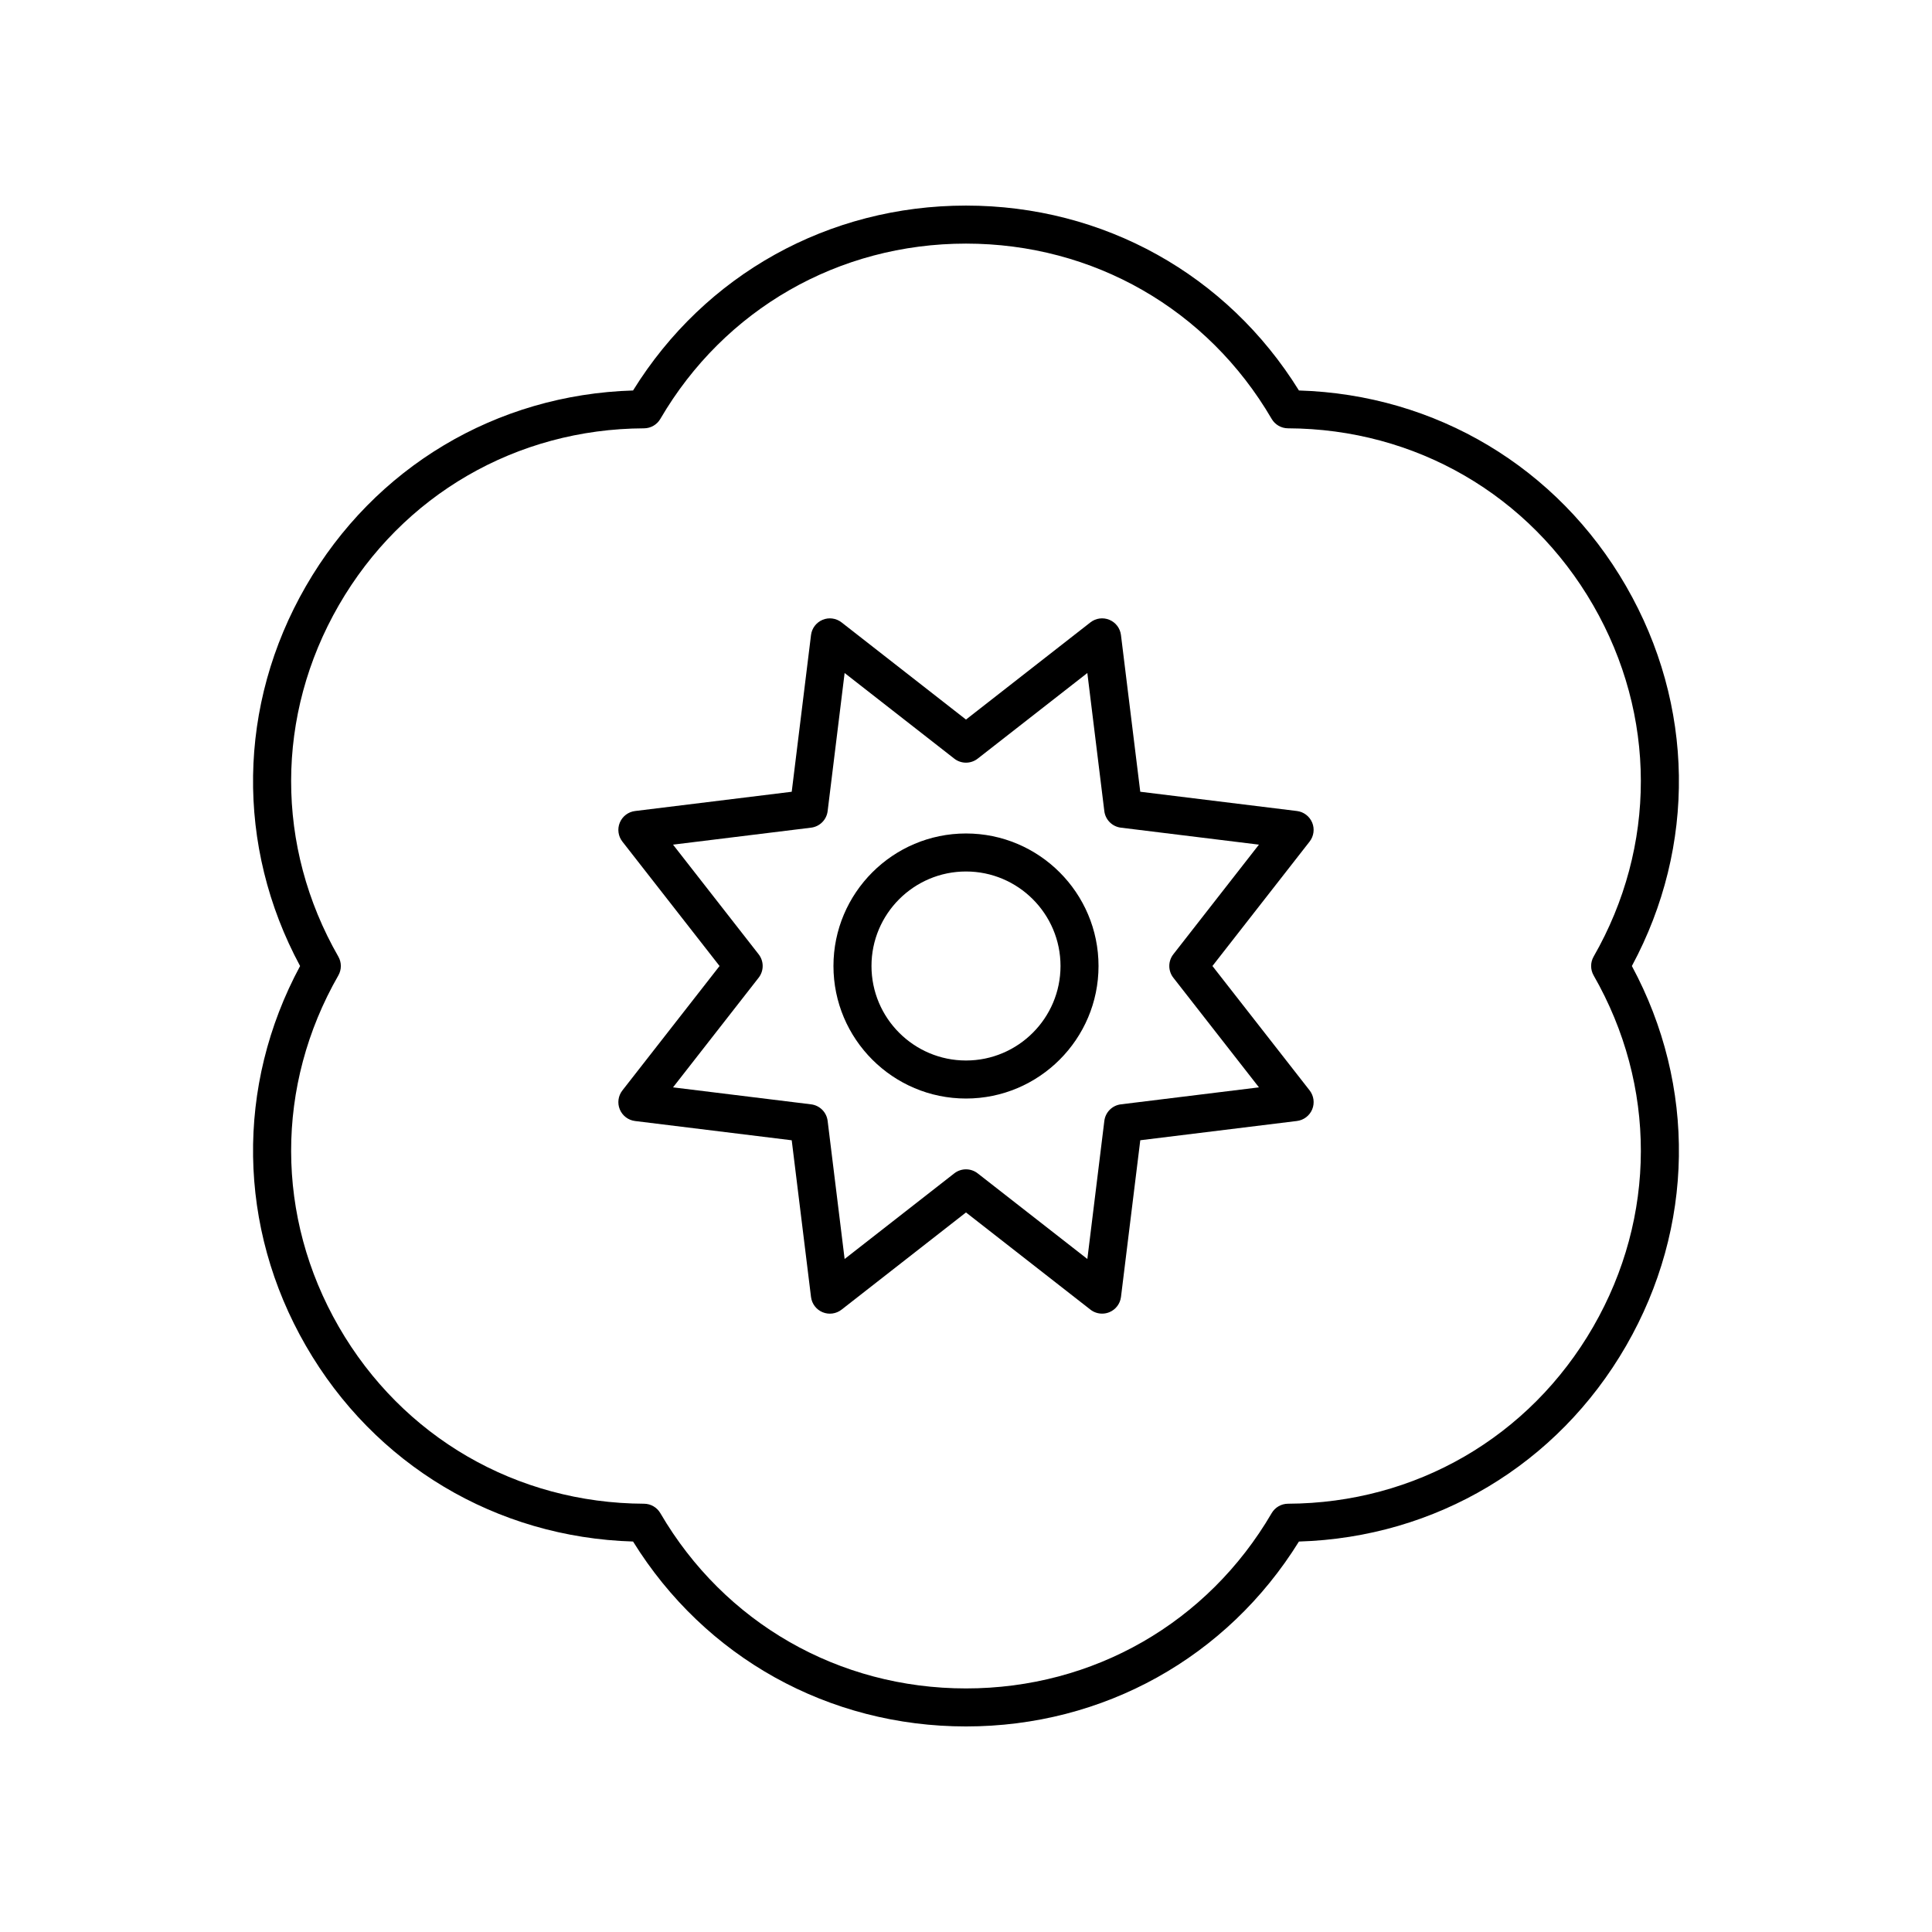
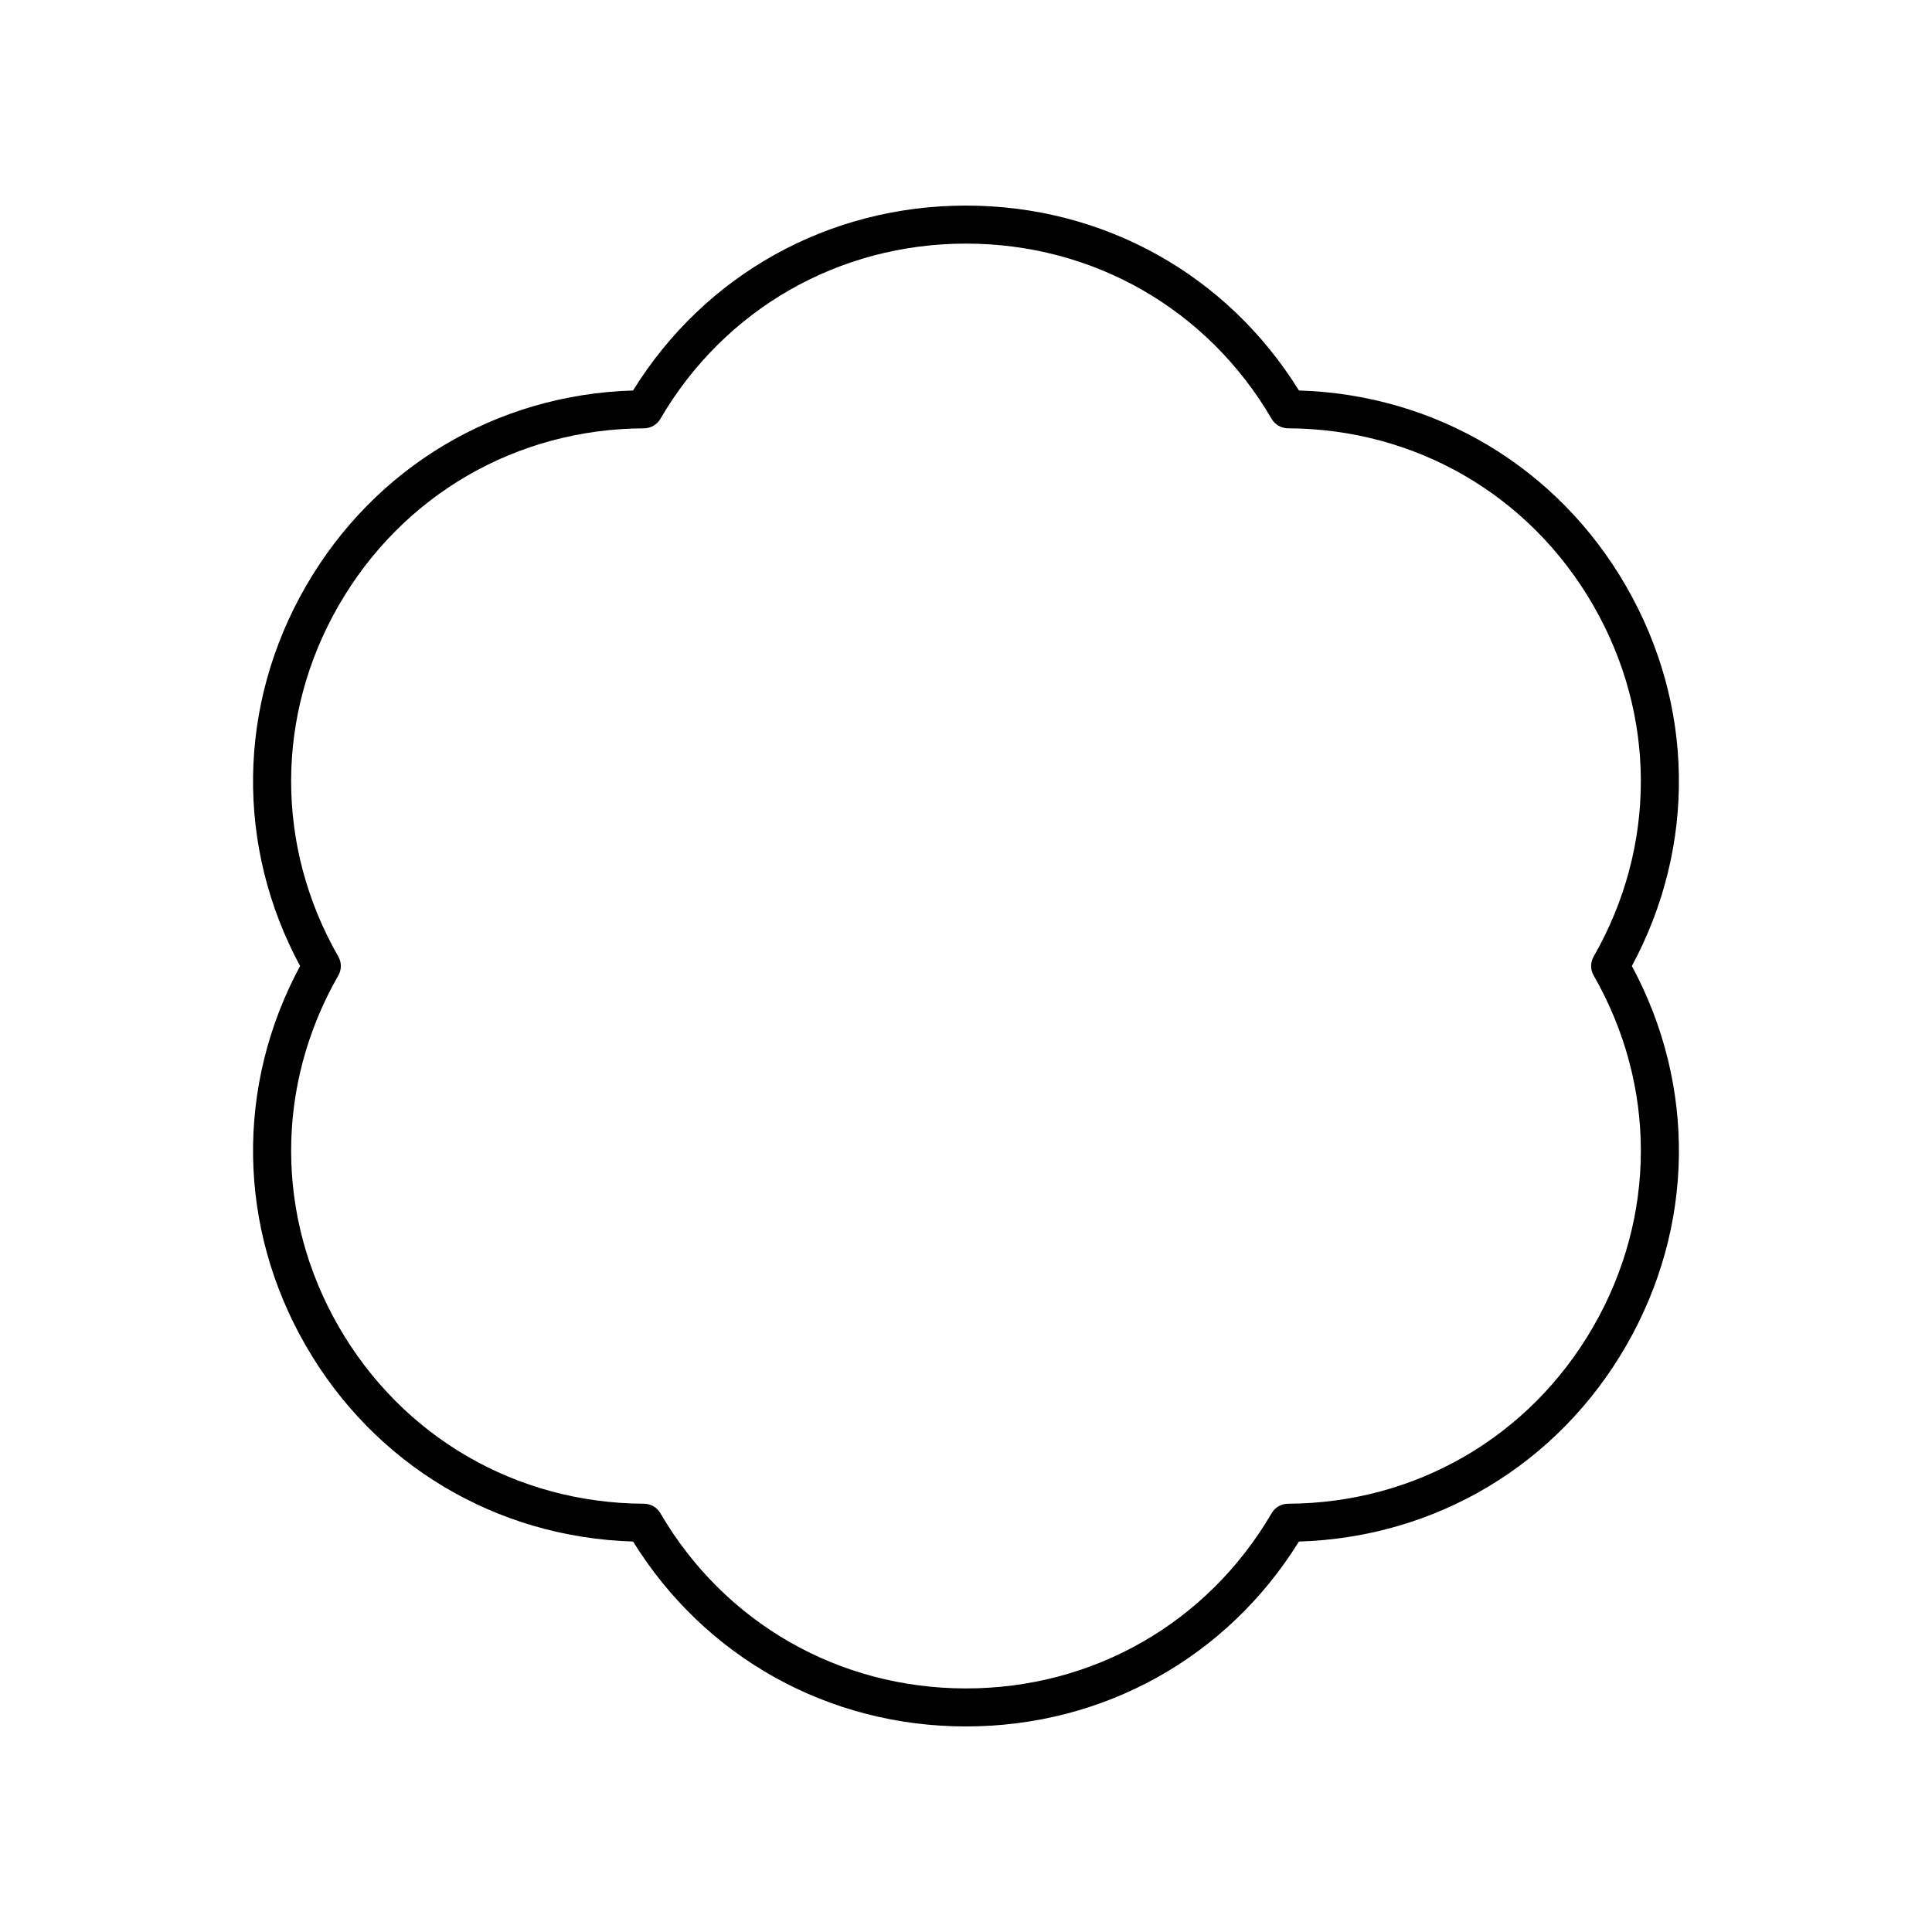
<svg xmlns="http://www.w3.org/2000/svg" fill="#000000" width="800px" height="800px" version="1.1" viewBox="144 144 512 512">
  <g>
    <path d="m574.94 299.36c-18.188-31.543-50.449-50.781-86.711-51.879-19.055-30.738-51.828-49-88.23-49s-69.176 18.262-88.23 49c-36.262 1.098-68.52 20.336-86.711 51.875-18.137 31.441-18.652 68.852-1.531 100.65-17.121 31.797-16.605 69.207 1.531 100.64 18.188 31.539 50.449 50.781 86.711 51.875 19.055 30.738 51.824 49.004 88.23 49.004 36.402 0 69.176-18.262 88.23-49 36.262-1.098 68.52-20.336 86.711-51.879 18.133-31.441 18.645-68.852 1.523-100.64 17.121-31.793 16.609-69.207-1.523-100.64zm-8.605 103.15c16.723 29.172 16.676 63.977-0.121 93.105-16.855 29.227-47.09 46.754-80.879 46.887-1.785 0.008-3.43 0.957-4.328 2.496-16.988 29.09-47.273 46.453-81.008 46.453-33.738 0-64.02-17.363-81.004-46.453-0.898-1.539-2.543-2.488-4.328-2.496-33.789-0.133-64.023-17.66-80.879-46.883-16.801-29.125-16.848-63.934-0.129-93.109 0.891-1.551 0.891-3.457 0-5.008-16.719-29.176-16.676-63.98 0.129-93.109 16.855-29.223 47.09-46.75 80.879-46.883 1.785-0.008 3.43-0.957 4.328-2.496 16.984-29.09 47.266-46.457 81.004-46.457s64.02 17.363 81.004 46.453c0.898 1.539 2.543 2.488 4.328 2.496 33.789 0.133 64.023 17.66 80.879 46.887 16.797 29.125 16.848 63.934 0.121 93.105-0.887 1.551-0.887 3.461 0.004 5.012z" />
-     <path d="m491.74 362c-0.695-1.676-2.238-2.852-4.039-3.074l-41.52-5.106-5.113-41.527c-0.223-1.801-1.391-3.344-3.07-4.039-1.672-0.699-3.602-0.434-5.027 0.684l-32.973 25.754-32.973-25.75c-1.434-1.117-3.356-1.387-5.027-0.684-1.676 0.695-2.848 2.238-3.07 4.039l-5.113 41.527-41.52 5.106c-1.801 0.223-3.344 1.398-4.039 3.074-0.695 1.676-0.434 3.598 0.684 5.031l25.75 32.969-25.75 32.973c-1.117 1.434-1.379 3.352-0.684 5.031 0.695 1.676 2.238 2.852 4.039 3.074l41.52 5.106 5.113 41.527c0.223 1.801 1.391 3.344 3.07 4.039 1.676 0.695 3.598 0.43 5.027-0.684l32.973-25.758 32.973 25.75c0.898 0.703 1.992 1.066 3.102 1.066 0.648 0 1.309-0.125 1.93-0.383 1.676-0.695 2.848-2.238 3.07-4.039l5.113-41.527 41.52-5.106c1.801-0.223 3.344-1.398 4.039-3.074 0.695-1.676 0.434-3.598-0.684-5.031l-25.754-32.965 25.75-32.973c1.117-1.434 1.379-3.352 0.684-5.031zm-36.797 34.898c-1.422 1.824-1.422 4.383 0 6.203l22.691 29.059-36.59 4.5c-2.293 0.281-4.102 2.09-4.383 4.387l-4.5 36.598-29.066-22.695c-0.91-0.711-2.004-1.066-3.098-1.066-1.098 0-2.188 0.355-3.102 1.066l-29.062 22.695-4.5-36.598c-0.281-2.297-2.09-4.102-4.383-4.387l-36.59-4.5 22.691-29.059c1.422-1.824 1.422-4.383 0-6.203l-22.691-29.059 36.59-4.5c2.293-0.281 4.102-2.09 4.383-4.387l4.5-36.598 29.062 22.695c1.82 1.422 4.379 1.422 6.199 0l29.062-22.695 4.5 36.598c0.281 2.297 2.09 4.102 4.383 4.387l36.59 4.5z" />
-     <path d="m400 364.88c-19.363 0-35.125 15.758-35.125 35.121s15.758 35.121 35.125 35.121c19.363 0 35.121-15.758 35.121-35.121 0-19.367-15.758-35.121-35.121-35.121zm0 60.164c-13.809 0-25.047-11.234-25.047-25.047-0.004-13.809 11.234-25.043 25.047-25.043 13.809 0 25.047 11.234 25.047 25.047 0 13.809-11.238 25.043-25.047 25.043z" />
  </g>
</svg>